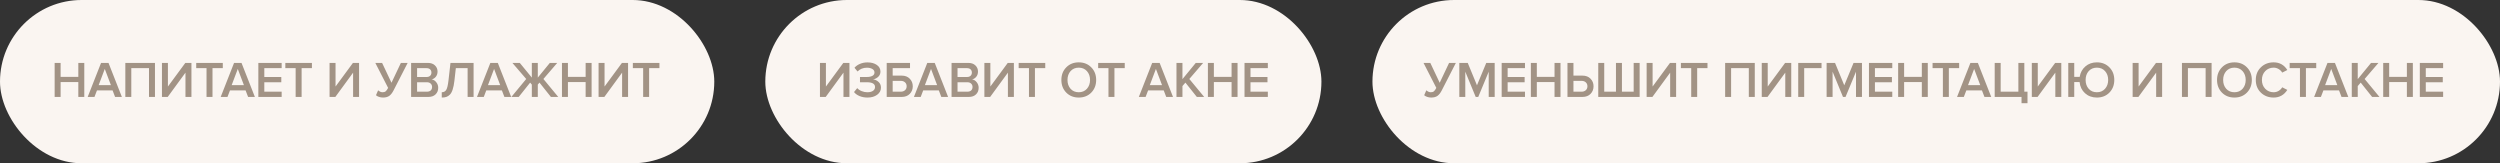
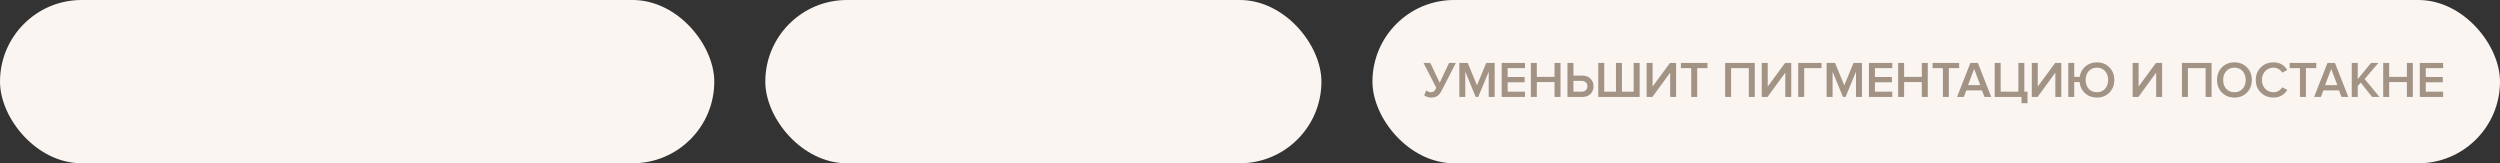
<svg xmlns="http://www.w3.org/2000/svg" width="490" height="32" viewBox="0 0 490 32" fill="none">
  <rect x="0" y="0" width="490" height="32" fill="#333333" stroke="none" />
  <rect width="140" height="32" rx="16" fill="#FAF5F1" />
-   <path d="M16.52 19H15.35V16.09H11.88V19H10.71V12.33H11.88V15.06H15.35V12.33H16.52V19ZM23.887 19H22.557L22.067 17.72H19.007L18.517 19H17.187L19.807 12.33H21.267L23.887 19ZM21.737 16.69L20.537 13.51L19.337 16.69H21.737ZM30.375 19H29.205V13.36H25.735V19H24.565V12.33H30.375V19ZM32.872 19H31.742V12.33H32.912V16.96L36.322 12.33H37.522V19H36.352V14.24L32.872 19ZM41.649 19H40.479V13.36H38.459V12.33H43.669V13.36H41.649V19ZM49.956 19H48.626L48.136 17.72H45.076L44.586 19H43.256L45.876 12.33H47.336L49.956 19ZM47.806 16.69L46.606 13.51L45.406 16.69H47.806ZM55.205 19H50.635V12.33H55.205V13.36H51.805V15.09H55.135V16.12H51.805V17.97H55.205V19ZM59.116 19H57.946V13.36H55.926V12.33H61.136V13.36H59.116V19ZM65.726 19H64.596V12.33H65.766V16.96L69.176 12.33H70.376V19H69.206V14.24L65.726 19ZM75.062 19.12C74.782 19.12 74.512 19.073 74.252 18.98C73.992 18.887 73.805 18.78 73.692 18.66L74.112 17.7C74.398 17.953 74.688 18.08 74.982 18.08C75.242 18.08 75.445 18.02 75.592 17.9C75.745 17.773 75.905 17.55 76.072 17.23L73.562 12.33H74.892L76.732 16.22L78.572 12.33H79.902L77.122 17.75C76.888 18.203 76.618 18.547 76.312 18.78C76.005 19.007 75.588 19.12 75.062 19.12ZM83.949 19H80.579V12.33H83.859C84.452 12.33 84.915 12.493 85.249 12.82C85.589 13.14 85.759 13.543 85.759 14.03C85.759 14.43 85.645 14.77 85.419 15.05C85.199 15.323 84.925 15.493 84.599 15.56C84.959 15.613 85.262 15.8 85.509 16.12C85.762 16.433 85.889 16.793 85.889 17.2C85.889 17.733 85.715 18.167 85.369 18.5C85.029 18.833 84.555 19 83.949 19ZM83.619 15.09C83.912 15.09 84.142 15.01 84.309 14.85C84.475 14.69 84.559 14.483 84.559 14.23C84.559 13.97 84.475 13.76 84.309 13.6C84.142 13.44 83.912 13.36 83.619 13.36H81.749V15.09H83.619ZM83.669 17.97C83.989 17.97 84.239 17.89 84.419 17.73C84.599 17.563 84.689 17.333 84.689 17.04C84.689 16.78 84.599 16.563 84.419 16.39C84.239 16.21 83.989 16.12 83.669 16.12H81.749V17.97H83.669ZM86.583 19.12V18.08C86.97 18.08 87.26 17.93 87.453 17.63C87.647 17.323 87.796 16.7 87.903 15.76L88.293 12.33H92.823V19H91.653V13.36H89.343L89.063 15.84C88.983 16.527 88.87 17.093 88.723 17.54C88.583 17.987 88.4 18.323 88.173 18.55C87.953 18.77 87.72 18.92 87.473 19C87.233 19.08 86.936 19.12 86.583 19.12ZM100.19 19H98.86L98.37 17.72H95.31L94.82 19H93.49L96.11 12.33H97.57L100.19 19ZM98.04 16.69L96.84 13.51L95.64 16.69H98.04ZM101.668 19H100.228L103.138 15.48L100.428 12.33H101.878L104.238 15.21V12.33H105.408V15.21L107.768 12.33H109.218L106.508 15.48L109.418 19H107.978L105.738 16.19L105.408 16.58V19H104.238V16.58L103.908 16.19L101.668 19ZM115.954 19H114.784V16.09H111.314V19H110.144V12.33H111.314V15.06H114.784V12.33H115.954V19ZM118.451 19H117.321V12.33H118.491V16.96L121.901 12.33H123.101V19H121.931V14.24L118.451 19ZM127.228 19H126.058V13.36H124.038V12.33H129.248V13.36H127.228V19Z" fill="#A29385" />
  <rect x="150" width="109" height="32" rx="16" fill="#FAF5F1" />
-   <path d="M161.84 19H160.71V12.33H161.88V16.96L165.29 12.33H166.49V19H165.32V14.24L161.84 19ZM170.027 19.12C169.454 19.12 168.927 19.02 168.447 18.82C167.974 18.613 167.621 18.353 167.387 18.04L168.017 17.27C168.231 17.517 168.521 17.713 168.887 17.86C169.254 18.007 169.621 18.08 169.987 18.08C170.461 18.08 170.831 17.99 171.097 17.81C171.371 17.623 171.507 17.373 171.507 17.06C171.507 16.433 170.971 16.12 169.897 16.12H168.557V15.09H169.897C170.344 15.09 170.704 15.017 170.977 14.87C171.257 14.723 171.397 14.503 171.397 14.21C171.397 13.91 171.257 13.68 170.977 13.52C170.697 13.353 170.344 13.27 169.917 13.27C169.184 13.27 168.571 13.517 168.077 14.01L167.477 13.28C167.744 12.967 168.101 12.713 168.547 12.52C169.001 12.327 169.494 12.23 170.027 12.23C170.767 12.23 171.374 12.393 171.847 12.72C172.327 13.047 172.567 13.483 172.567 14.03C172.567 14.443 172.421 14.787 172.127 15.06C171.841 15.327 171.504 15.493 171.117 15.56C171.497 15.593 171.851 15.753 172.177 16.04C172.504 16.327 172.667 16.707 172.667 17.18C172.667 17.747 172.417 18.213 171.917 18.58C171.424 18.94 170.794 19.12 170.027 19.12ZM173.794 12.33H178.364V13.36H174.964V14.82H176.724C177.397 14.82 177.927 15.023 178.314 15.43C178.707 15.83 178.904 16.323 178.904 16.91C178.904 17.503 178.707 18 178.314 18.4C177.927 18.8 177.397 19 176.724 19H173.794V12.33ZM176.564 15.85H174.964V17.97H176.564C176.897 17.97 177.17 17.873 177.384 17.68C177.597 17.487 177.704 17.23 177.704 16.91C177.704 16.59 177.597 16.333 177.384 16.14C177.17 15.947 176.897 15.85 176.564 15.85ZM185.828 19H184.498L184.008 17.72H180.948L180.458 19H179.128L181.748 12.33H183.208L185.828 19ZM183.678 16.69L182.478 13.51L181.278 16.69H183.678ZM189.876 19H186.506V12.33H189.786C190.379 12.33 190.843 12.493 191.176 12.82C191.516 13.14 191.686 13.543 191.686 14.03C191.686 14.43 191.573 14.77 191.346 15.05C191.126 15.323 190.853 15.493 190.526 15.56C190.886 15.613 191.189 15.8 191.436 16.12C191.689 16.433 191.816 16.793 191.816 17.2C191.816 17.733 191.643 18.167 191.296 18.5C190.956 18.833 190.483 19 189.876 19ZM189.546 15.09C189.839 15.09 190.069 15.01 190.236 14.85C190.403 14.69 190.486 14.483 190.486 14.23C190.486 13.97 190.403 13.76 190.236 13.6C190.069 13.44 189.839 13.36 189.546 13.36H187.676V15.09H189.546ZM189.596 17.97C189.916 17.97 190.166 17.89 190.346 17.73C190.526 17.563 190.616 17.333 190.616 17.04C190.616 16.78 190.526 16.563 190.346 16.39C190.166 16.21 189.916 16.12 189.596 16.12H187.676V17.97H189.596ZM194.07 19H192.94V12.33H194.11V16.96L197.52 12.33H198.72V19H197.55V14.24L194.07 19ZM202.848 19H201.678V13.36H199.658V12.33H204.868V13.36H202.848V19ZM213.888 18.15C213.248 18.797 212.431 19.12 211.438 19.12C210.444 19.12 209.628 18.797 208.988 18.15C208.348 17.497 208.028 16.67 208.028 15.67C208.028 14.67 208.348 13.847 208.988 13.2C209.628 12.547 210.444 12.22 211.438 12.22C212.431 12.22 213.248 12.547 213.888 13.2C214.528 13.847 214.848 14.67 214.848 15.67C214.848 16.67 214.528 17.497 213.888 18.15ZM211.438 18.08C212.098 18.08 212.631 17.853 213.038 17.4C213.444 16.94 213.648 16.363 213.648 15.67C213.648 14.97 213.444 14.393 213.038 13.94C212.631 13.487 212.098 13.26 211.438 13.26C210.771 13.26 210.234 13.487 209.828 13.94C209.428 14.393 209.228 14.97 209.228 15.67C209.228 16.37 209.428 16.947 209.828 17.4C210.234 17.853 210.771 18.08 211.438 18.08ZM218.43 19H217.26V13.36H215.24V12.33H220.45V13.36H218.43V19ZM229.91 19H228.58L228.09 17.72H225.03L224.54 19H223.21L225.83 12.33H227.29L229.91 19ZM227.76 16.69L226.56 13.51L225.36 16.69H227.76ZM236.019 19H234.579L232.339 16.19L231.759 16.87V19H230.589V12.33H231.759V15.51L234.369 12.33H235.819L233.109 15.48L236.019 19ZM242.559 19H241.389V16.09H237.919V19H236.749V12.33H237.919V15.06H241.389V12.33H242.559V19ZM248.496 19H243.926V12.33H248.496V13.36H245.096V15.09H248.426V16.12H245.096V17.97H248.496V19Z" fill="#A29385" />
  <rect x="269" width="221" height="32" rx="16" fill="#FAF5F1" />
  <path d="M280.51 19.12C280.23 19.12 279.96 19.073 279.7 18.98C279.44 18.887 279.253 18.78 279.14 18.66L279.56 17.7C279.847 17.953 280.137 18.08 280.43 18.08C280.69 18.08 280.893 18.02 281.04 17.9C281.193 17.773 281.353 17.55 281.52 17.23L279.01 12.33H280.34L282.18 16.22L284.02 12.33H285.35L282.57 17.75C282.337 18.203 282.067 18.547 281.76 18.78C281.453 19.007 281.037 19.12 280.51 19.12ZM292.957 19H291.787V14.05L289.737 19H289.237L287.197 14.05V19H286.027V12.33H287.677L289.487 16.72L291.307 12.33H292.957V19ZM298.897 19H294.327V12.33H298.897V13.36H295.497V15.09H298.827V16.12H295.497V17.97H298.897V19ZM305.858 19H304.688V16.09H301.218V19H300.048V12.33H301.218V15.06H304.688V12.33H305.858V19ZM307.225 12.33H308.395V14.82H310.155C310.828 14.82 311.358 15.023 311.745 15.43C312.138 15.83 312.335 16.323 312.335 16.91C312.335 17.503 312.138 18 311.745 18.4C311.358 18.8 310.828 19 310.155 19H307.225V12.33ZM309.995 15.85H308.395V17.97H309.995C310.328 17.97 310.602 17.873 310.815 17.68C311.028 17.487 311.135 17.23 311.135 16.91C311.135 16.59 311.028 16.333 310.815 16.14C310.602 15.947 310.328 15.85 309.995 15.85ZM320.199 12.33H321.369V19H313.259V12.33H314.429V17.97H316.729V12.33H317.899V17.97H320.199V12.33ZM323.87 19H322.74V12.33H323.91V16.96L327.32 12.33H328.52V19H327.35V14.24L323.87 19ZM332.647 19H331.477V13.36H329.457V12.33H334.667V13.36H332.647V19ZM343.937 19H342.767V13.36H339.297V19H338.127V12.33H343.937V19ZM346.434 19H345.304V12.33H346.474V16.96L349.884 12.33H351.084V19H349.914V14.24L346.434 19ZM353.621 19H352.451V12.33H357.021V13.36H353.621V19ZM364.946 19H363.776V14.05L361.726 19H361.226L359.186 14.05V19H358.016V12.33H359.666L361.476 16.72L363.296 12.33H364.946V19ZM370.886 19H366.316V12.33H370.886V13.36H367.486V15.09H370.816V16.12H367.486V17.97H370.886V19ZM377.847 19H376.677V16.09H373.207V19H372.037V12.33H373.207V15.06H376.677V12.33H377.847V19ZM381.974 19H380.804V13.36H378.784V12.33H383.994V13.36H381.974V19ZM390.281 19H388.951L388.461 17.72H385.401L384.911 19H383.581L386.201 12.33H387.661L390.281 19ZM388.131 16.69L386.931 13.51L385.731 16.69H388.131ZM396.22 20.23V19H390.96V12.33H392.13V17.97H395.6V12.33H396.77V17.97H397.39V20.23H396.22ZM399.364 19H398.234V12.33H399.404V16.96L402.814 12.33H404.014V19H402.844V14.24L399.364 19ZM410.991 19.12C410.071 19.12 409.298 18.84 408.671 18.28C408.051 17.72 407.694 16.99 407.601 16.09H406.551V19H405.381V12.33H406.551V15.06H407.621C407.754 14.22 408.128 13.537 408.741 13.01C409.354 12.483 410.104 12.22 410.991 12.22C411.984 12.22 412.801 12.547 413.441 13.2C414.081 13.847 414.401 14.67 414.401 15.67C414.401 16.67 414.081 17.497 413.441 18.15C412.801 18.797 411.984 19.12 410.991 19.12ZM410.991 18.08C411.651 18.08 412.184 17.853 412.591 17.4C412.998 16.94 413.201 16.363 413.201 15.67C413.201 14.97 412.998 14.393 412.591 13.94C412.184 13.487 411.651 13.26 410.991 13.26C410.324 13.26 409.788 13.487 409.381 13.94C408.981 14.393 408.781 14.97 408.781 15.67C408.781 16.37 408.981 16.947 409.381 17.4C409.788 17.853 410.324 18.08 410.991 18.08ZM419.126 19H417.996V12.33H419.166V16.96L422.576 12.33H423.776V19H422.606V14.24L419.126 19ZM433.472 19H432.302V13.36H428.832V19H427.662V12.33H433.472V19ZM440.398 18.15C439.758 18.797 438.941 19.12 437.948 19.12C436.955 19.12 436.138 18.797 435.498 18.15C434.858 17.497 434.538 16.67 434.538 15.67C434.538 14.67 434.858 13.847 435.498 13.2C436.138 12.547 436.955 12.22 437.948 12.22C438.941 12.22 439.758 12.547 440.398 13.2C441.038 13.847 441.358 14.67 441.358 15.67C441.358 16.67 441.038 17.497 440.398 18.15ZM437.948 18.08C438.608 18.08 439.141 17.853 439.548 17.4C439.955 16.94 440.158 16.363 440.158 15.67C440.158 14.97 439.955 14.393 439.548 13.94C439.141 13.487 438.608 13.26 437.948 13.26C437.281 13.26 436.745 13.487 436.338 13.94C435.938 14.393 435.738 14.97 435.738 15.67C435.738 16.37 435.938 16.947 436.338 17.4C436.745 17.853 437.281 18.08 437.948 18.08ZM445.635 19.12C444.635 19.12 443.801 18.8 443.135 18.16C442.468 17.513 442.135 16.683 442.135 15.67C442.135 14.657 442.468 13.83 443.135 13.19C443.801 12.543 444.635 12.22 445.635 12.22C446.795 12.22 447.688 12.72 448.315 13.72L447.315 14.23C447.148 13.943 446.911 13.71 446.605 13.53C446.305 13.35 445.981 13.26 445.635 13.26C444.975 13.26 444.425 13.487 443.985 13.94C443.551 14.393 443.335 14.97 443.335 15.67C443.335 16.37 443.551 16.947 443.985 17.4C444.425 17.853 444.975 18.08 445.635 18.08C445.988 18.08 446.315 17.99 446.615 17.81C446.915 17.63 447.148 17.397 447.315 17.11L448.315 17.62C447.675 18.62 446.781 19.12 445.635 19.12ZM451.961 19H450.791V13.36H448.771V12.33H453.981V13.36H451.961V19ZM460.268 19H458.938L458.448 17.72H455.388L454.898 19H453.568L456.188 12.33H457.648L460.268 19ZM458.118 16.69L456.918 13.51L455.718 16.69H458.118ZM466.377 19H464.937L462.697 16.19L462.117 16.87V19H460.947V12.33H462.117V15.51L464.727 12.33H466.177L463.467 15.48L466.377 19ZM472.918 19H471.748V16.09H468.278V19H467.108V12.33H468.278V15.06H471.748V12.33H472.918V19ZM478.854 19H474.284V12.33H478.854V13.36H475.454V15.09H478.784V16.12H475.454V17.97H478.854V19Z" fill="#A29385" />
</svg>